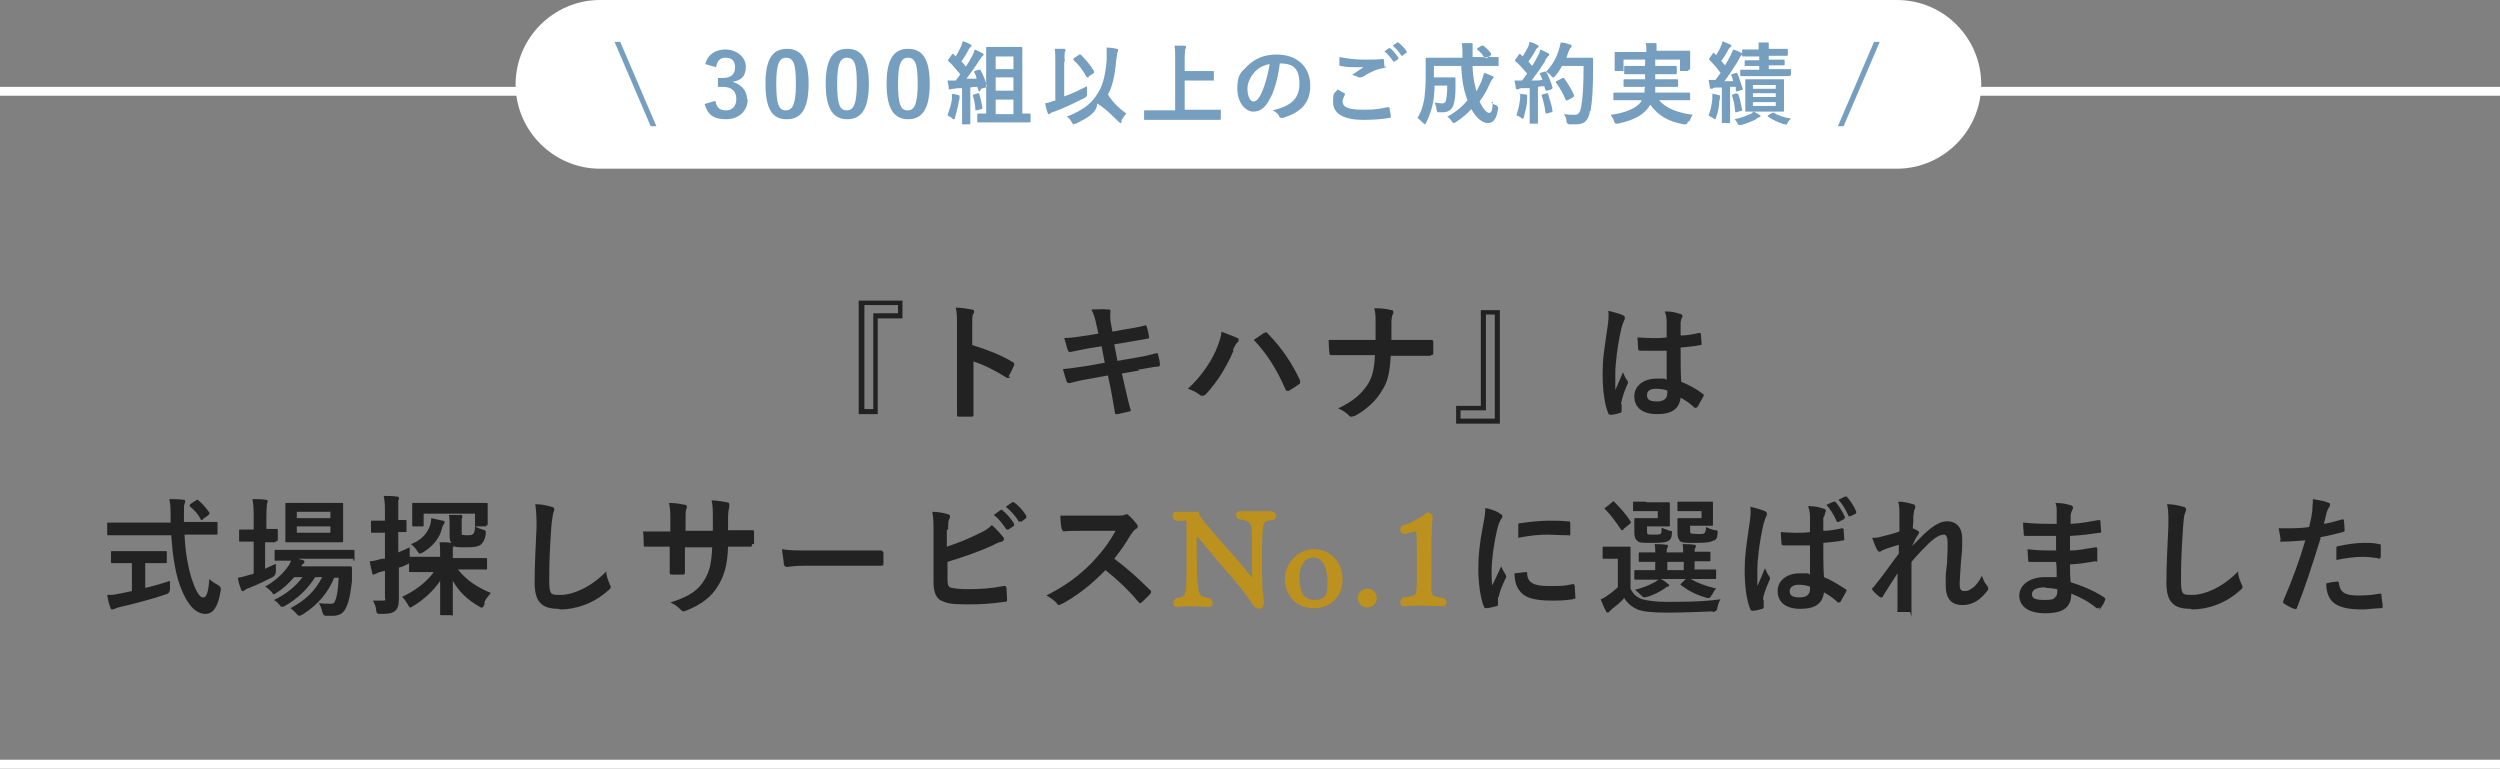
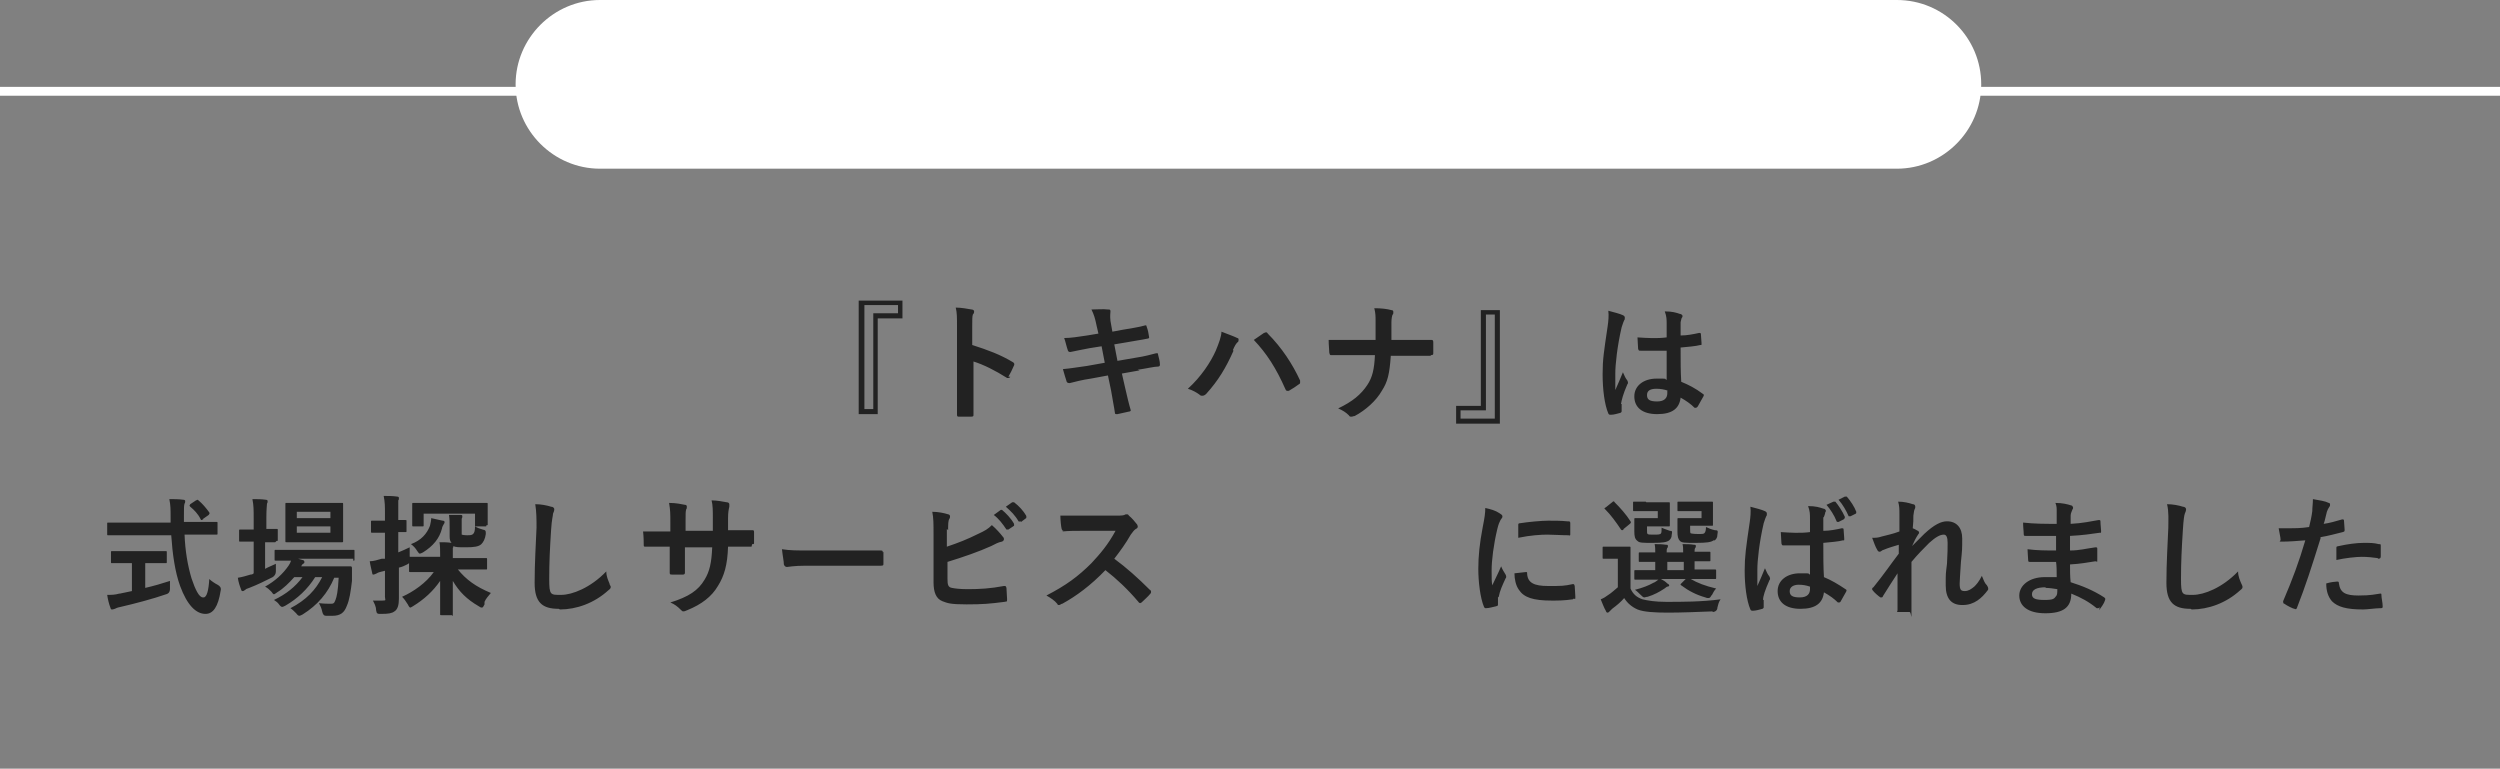
<svg xmlns="http://www.w3.org/2000/svg" id="_レイヤー_2" data-name=" レイヤー 2" version="1.1" viewBox="0 0 394.2 121.2">
  <rect x="0" y="0" width="394.2" height="121.2" fill="#808080" stroke="none" />
  <defs>
    <style>
      .cls-1 {
        fill: #222;
      }

      .cls-1, .cls-2, .cls-3, .cls-4 {
        fill-rule: evenodd;
      }

      .cls-1, .cls-3, .cls-4 {
        stroke-width: 0px;
      }

      .cls-2 {
        fill: #bc911d;
        stroke: #bc911d;
        stroke-miterlimit: 10;
        stroke-width: .8px;
      }

      .cls-3 {
        fill: #fff;
      }

      .cls-4 {
        fill: #769ebf;
      }
    </style>
  </defs>
  <g id="_レイヤー_1-2" data-name=" レイヤー 1-2">
    <path class="cls-1" d="M375.3,95.9c-.7,0-2,.2-2.7.2-2.6,0-4-.4-4.9-1.3-.6-.7-.9-1.6-.9-2.8.6-.2,1.5-.3,1.7-.3s.3,0,.3.3c.2,1.5,1.1,1.9,3.1,1.9s2.6-.2,3.4-.3c.2,0,.2,0,.2.2,0,.5.2,1.2.2,1.8,0,.2,0,.3-.3.3h0ZM374.9,88c-.7-.1-1.6-.2-2.5-.2s-2.7.2-4,.5c0-.7,0-1.4,0-1.8s0-.3.4-.4c1.3-.3,2.8-.5,3.9-.5s1.6,0,2.4.2c.3,0,.3,0,.3.3,0,.5,0,1.1,0,1.6,0,.3-.1.4-.4.4h0ZM365.9,84.9c-1.4,4.5-2.4,7.6-3.7,10.9-.1.3-.2.3-.4.2-.2,0-1.2-.5-1.6-.8-.2,0-.2-.3-.2-.4,1.5-3.5,2.5-6.2,3.5-9.6-1.2.1-2.6.2-3.5.2s-.4,0-.4-.3c0-.4-.2-1.1-.3-1.8.4,0,.7,0,1.5,0s2.1,0,3.3-.2c.2-.8.4-1.7.5-2.5,0-.6.1-1.2.1-1.9,1.1.2,1.9.3,2.5.6.2,0,.2.2.2.3s0,.2-.1.3c-.2.3-.3.5-.4.8-.2.7-.3,1.4-.5,1.9.8-.1,1.9-.4,2.9-.7.2,0,.3,0,.3.2,0,.4.1,1,.1,1.4,0,.3,0,.3-.3.4-1.2.3-2.3.6-3.5.8h0ZM345.4,96c-2.6,0-3.8-1-3.8-4.1s.2-6.3.3-8.7c0-1.2.1-2.5-.2-3.7.9,0,1.9.2,2.5.4.3,0,.5.2.5.4s-.1.5-.2.7c-.1.3-.2.9-.3,2.5-.2,3.1-.3,5.2-.3,7.8s.2,2.5,1.9,2.5,4.6-1.1,7.1-3.7c0,.8.3,1.4.5,1.9.1.2.2.4.2.5,0,.2,0,.3-.4.6-2.2,2-5,3-7.6,3h0ZM331.1,95.7c0,.1-.2.2-.3.2s-.1,0-.2,0c-1.2-1-2.5-1.7-4-2.3,0,2.2-1.3,3.1-4.1,3.1s-4.1-1.2-4.1-2.8,1.6-2.9,4-2.9,1,0,1.9,0c0-.9,0-1.7-.1-2.4-1.4,0-2.8,0-4.1,0-.2,0-.3,0-.3-.3,0-.4-.1-1.2-.1-1.7,1.5.2,3,.2,4.5.2,0-.8,0-1.6,0-2.3-1.9,0-3.4,0-4.8,0-.2,0-.3,0-.3-.3,0-.5-.1-1-.1-1.8,1.8.2,3.5.2,5.3.2,0-.8,0-1.3,0-2,0-.5,0-.8-.2-1.3,1.1,0,1.9.2,2.5.4.2,0,.4.4.2.6-.1.3-.3.6-.3,1,0,.4,0,.7,0,1.3,1.9-.1,3.2-.4,4.4-.6.2,0,.3,0,.3.2,0,.6.1,1.1.1,1.5s0,.3-.2.3c-1.4.2-2.7.4-4.7.5,0,.8,0,1.6,0,2.3,1.5,0,2.5-.3,4-.5.2,0,.3,0,.3.2,0,.4,0,1.1,0,1.7s0,.3-.3.3c-1.3.2-2.3.4-4,.5,0,.9,0,1.9.1,2.8,1.9.6,3.6,1.3,5.3,2.4.2.2.2.2.1.5-.1.4-.6,1.1-.9,1.5h0ZM322.6,92.6c-1.5,0-2.2.4-2.2,1.1s.6.9,2,.9,1.5-.2,1.8-.6c.2-.2.2-.6.2-1.1-.6-.1-1.3-.2-1.9-.2h0ZM309.4,95.4c-1.7,0-2.6-1-2.6-3.1s0-1.7.2-3.4c.1-1.8.1-2.4.1-3.3s-.2-1.3-.6-1.3c-.6,0-1.3.4-2.3,1.3-.8.8-1.8,1.8-2.8,3,0,2.5,0,5.4,0,7.6s0,.3-.3.3c-.3,0-1,0-1.6,0s-.3,0-.3-.3c0-1.8,0-3.9,0-5.8-.8,1.2-1.6,2.5-2.3,3.6,0,.1-.1.2-.2.2s-.1,0-.2,0c-.3-.2-1-.8-1.2-1.1,0,0-.1-.1-.1-.2,0-.1,0-.2.2-.3,1.7-2.1,2.7-3.6,4-5.3,0-.5,0-.9,0-1.4-.7.2-1.7.5-2.4.8-.2,0-.4.3-.6.3s-.3-.1-.4-.3c-.3-.5-.5-1.1-.8-1.9.6,0,.9,0,1.5-.2.7-.2,1.8-.4,2.8-.8v-2.7c0-.8,0-1.3-.2-2,.9,0,1.7.2,2.3.4.3,0,.4.2.4.4s0,.2-.1.4c-.1.2-.1.4-.2,1,0,.7,0,1.1-.1,2,.3.1.6.3.8.4.1,0,.2.2.2.3s0,.1-.1.2c-.4.6-.7,1.2-1,1.9h0c.6-.6,1.1-1.1,1.9-1.9,1.6-1.5,2.7-2,3.6-2,1.5,0,2.4,1,2.4,2.7s0,1.8-.2,3.7c-.1,1.8-.2,2.8-.2,3.4,0,1,.2,1.2.8,1.2s1-.3,1.5-.7c.3-.3.7-.7,1.2-1.7.3.7.4,1.1.8,1.5.1.2.2.3.2.5s0,.2-.1.3c-.9,1.2-2.1,2.3-3.9,2.3h0ZM291.8,81.4c-.2,0-.3,0-.3,0-.4-.9-.9-1.8-1.6-2.6l1-.5c.1,0,.2,0,.3,0,.6.7,1.2,1.6,1.5,2.4,0,.1,0,.3-.1.3l-.8.4h0ZM290.7,81.9l-.8.4c-.2,0-.3,0-.3-.1-.4-1-1-1.9-1.6-2.6l1.1-.5c.1,0,.2,0,.3,0,.5.6,1.1,1.5,1.5,2.4,0,.1,0,.2-.1.3ZM287.5,81.6c0,.7,0,1.2,0,2.1,1,0,2-.2,2.9-.4.2,0,.3,0,.3.2,0,.4.1,1,.1,1.4s0,.3-.2.3c-.7.2-2.1.3-3.1.4,0,2.3,0,3.7.1,5.4,1.2.5,2.2,1.1,3.4,1.9.2.1.2.2.1.4-.3.5-.6,1.1-.9,1.6,0,0-.1.1-.2.1s-.1,0-.2,0c-.6-.6-1.3-1.1-2.2-1.6-.2,1.7-1.3,2.6-3.7,2.6s-3.6-1.1-3.6-2.8,1.5-2.8,3.5-2.8,1.1,0,1.6.2c0-1.6,0-3,0-4.6-1.4,0-2.8,0-4.1,0-.3,0-.3,0-.4-.3,0-.5-.1-1.2-.1-1.8,1.5.1,3.1.2,4.6,0,0-.7,0-1.4,0-2.1,0-.7,0-1.2-.3-2,1.2,0,1.8.2,2.4.4.2,0,.4.2.4.3s0,.2-.1.3c0,.2-.1.4-.2.7h0ZM285.4,92.5c-.6-.2-1.1-.3-1.8-.3s-1.4.3-1.4,1,.4,1,1.6,1,1.6-.6,1.6-1.3,0-.2,0-.4h0ZM278.1,94.6c0,.6,0,.9,0,1.1,0,.1,0,.2-.2.3-.4.1-1,.3-1.5.3-.2,0-.3,0-.4-.2-.6-1.4-.9-3.8-.9-6.1s.2-3.6.8-7.7c.1-.7.2-1.6.1-2.4.8.2,1.9.5,2.3.7.2.1.3.2.3.4s0,.3-.1.4c-.1.2-.2.5-.4,1.1-.7,3-1,5.9-1,7.3s0,1.7,0,2.6c.4-.9.8-1.8,1.2-2.8.3.7.4.9.7,1.3,0,0,.1.2.1.3s0,.2-.1.3c-.7,1.6-1,2.5-1,3.1h0ZM270.1,96.4c-2.6.1-5,.2-7.1.2s-3.8-.1-4.8-.5c-.9-.4-1.6-1-2.1-1.8-.5.6-1.1,1.1-1.9,1.7-.2.2-.3.3-.4.4-.1.1-.2.2-.3.2s-.2,0-.3-.3c-.3-.5-.5-1.1-.8-1.8.5-.2.8-.4,1.2-.7.5-.3,1-.8,1.5-1.2v-4.5h-.8c-1.1,0-1.3,0-1.4,0-.2,0-.2,0-.2-.2v-1.5c0-.2,0-.2.2-.2s.4,0,1.4,0h1.1c1.1,0,1.4,0,1.5,0,.2,0,.2,0,.2.2s0,.7,0,2v4.4c.4.9,1,1.4,1.9,1.7.8.2,2,.4,3.7.4,2.6,0,5.6,0,8.6-.4-.3.4-.4.9-.5,1.3,0,.4-.3.7-.8.7h0ZM269.9,93.8c-.2.4-.3.5-.5.5s-.3,0-.5-.1c-1.4-.4-2.6-1-3.8-1.9-.2-.1-.1-.2,0-.3l.7-.7h-3.9c.4.2.7.4,1,.7.2.1.3.2.3.3s-.1.2-.3.2c-.1,0-.4.3-.6.4-.6.4-1.5.9-2.5,1.2-.2,0-.4.1-.5.1-.2,0-.3-.1-.6-.4-.3-.3-.6-.6-.9-.8,1.2-.3,2.2-.7,2.9-1.1.3-.1.5-.3.8-.5h-.8c-2,0-2.7,0-2.8,0-.2,0-.2,0-.2-.2v-1.1c0-.2,0-.2.2-.2s.8,0,2.8,0h.3v-1.3c-1.6,0-2.3,0-2.4,0-.2,0-.2,0-.2-.2v-1.1c0-.2,0-.2.2-.2s.7,0,2.4,0c0-.5,0-.9-.1-1.3.7,0,1.1,0,1.8.1.2,0,.3,0,.3.2s0,.2-.1.3c-.1.2-.1.3-.1.7h2.6c0-.6,0-.9-.1-1.3.7,0,1.2,0,1.8.1.2,0,.3,0,.3.2s0,.2-.1.3c-.1.2-.1.3-.1.6h0c1.6,0,2.2,0,2.3,0,.2,0,.2,0,.2.2v1.1c0,.2,0,.2-.2.2s-.7,0-2.3,0v1.3h.4c2,0,2.7,0,2.8,0,.2,0,.2,0,.2.2v1.1c0,.2,0,.2-.2.2s-.8,0-2.8,0h-1c1,.6,2.3,1.1,4,1.5-.3.3-.5.7-.7,1.1h0ZM265.5,88.6h-2.6v1.3h2.6v-1.3ZM270.2,85.2c-.4.3-1.1.4-2.8.4s-2.2,0-2.5-.3c-.3-.3-.4-.7-.4-1.5v-1.1c0-.4,0-.7,0-.8,0-.2,0-.2.2-.2s.5,0,1.4,0h2.2v-1.1h-1.9c-1.2,0-1.6,0-1.7,0-.2,0-.2,0-.2-.2v-1.1c0-.2,0-.2.2-.2s.5,0,1.7,0h2.1c1,0,1.3,0,1.4,0,.2,0,.2,0,.2.2s0,.5,0,1.3v.8c0,.8,0,1.2,0,1.3,0,.2,0,.2-.2.2s-.5,0-1.4,0h-2v.5c0,.5,0,.6.1.7.1,0,.3.1,1.1.1s1,0,1.1-.2c.1-.1.2-.4.2-.9.4.2.9.4,1.4.5.5,0,.5.1.4.7,0,.5-.2.7-.4.9h0ZM267.6,64.2c0,0-.1.1-.2.1s-.1,0-.2,0c-.6-.6-1.3-1.1-2.2-1.6-.2,1.7-1.3,2.6-3.7,2.6s-3.6-1.1-3.6-2.8,1.5-2.8,3.5-2.8,1.1,0,1.6.2c0-1.5,0-3,0-4.6-1.4,0-2.8,0-4.1,0-.3,0-.3,0-.4-.3,0-.5-.1-1.2-.1-1.8,1.5.1,3.1.2,4.6,0,0-.7,0-1.4,0-2.1,0-.7,0-1.2-.3-2,1.2,0,1.8.2,2.4.4.2,0,.4.2.4.3s0,.2-.1.3-.1.4-.2.7c0,.7,0,1.2,0,2.1,1,0,2-.2,2.9-.4.2,0,.3,0,.3.2,0,.4.1,1,.1,1.4s0,.3-.2.3c-.7.2-2.1.3-3.1.4,0,2.3,0,3.7.1,5.4,1.2.5,2.2,1,3.4,1.9.2.1.2.2.1.4-.3.5-.6,1.1-.9,1.6h0ZM263,61.6c-.6-.2-1.2-.3-1.8-.3-1,0-1.5.3-1.5,1s.4,1,1.6,1,1.6-.6,1.6-1.3,0-.2,0-.4h0ZM259.6,79.2h2.1c1,0,1.3,0,1.4,0,.2,0,.2,0,.2.2s0,.5,0,1.3v.8c0,.8,0,1.2,0,1.3,0,.2,0,.2-.2.2s-.5,0-1.4,0h-2v.5c0,.5,0,.6.1.7.1.1.4.1,1,.1s1,0,1.1-.2c.1-.1.1-.4.1-.9.4.2.8.3,1.3.5.4,0,.4.1.3.6,0,.5-.2.7-.4.9-.4.3-1,.4-2.6.4s-2.1,0-2.4-.3c-.4-.3-.5-.7-.5-1.5v-1.1c0-.4,0-.7,0-.8,0-.2,0-.2.2-.2s.5,0,1.3,0h2.2v-1.1h-1.9c-1.2,0-1.6,0-1.8,0-.2,0-.2,0-.2-.2v-1.1c0-.2,0-.2.2-.2s.5,0,1.8,0h0ZM256.1,83.5c-.1,0-.2.1-.3.1s-.1,0-.2-.1c-.8-1.2-1.6-2.3-2.5-3.2-.2-.1-.1-.2.1-.3l1-.8c.2-.2.3-.2.4,0,.9.9,1.8,1.9,2.5,3,.1.2.1.2-.1.4l-1.1.9h0ZM255.7,63.7c0,.6,0,.9,0,1.1,0,.1,0,.2-.2.3-.4.1-1,.3-1.5.3-.2,0-.3,0-.4-.2-.6-1.4-.9-3.8-.9-6.2s.2-3.5.8-7.6c.1-.7.2-1.6.1-2.4.8.2,1.9.5,2.3.7.2.1.3.2.3.4s0,.3-.1.4c-.1.2-.2.5-.4,1.1-.7,3-1,5.9-1,7.3s0,1.7,0,2.6c.4-.9.8-1.8,1.2-2.8.3.7.4.9.7,1.3,0,0,.1.2.1.3s0,.2-.1.3c-.7,1.6-.9,2.5-1,3.1h0ZM248,94.5c-1.4.2-2.3.2-3.3.2-3,0-4.4-.5-5.2-1.7-.5-.7-.7-1.7-.7-2.6l1.8-.2c.2,0,.2,0,.2.3.1,1.4,1.1,1.9,3.3,1.9s2.5,0,3.9-.3c.2,0,.2,0,.3.3,0,.4.1,1.2.1,1.7s0,.3-.3.3h0ZM247.3,84.4c-1.2,0-2.3-.1-3.3-.1s-2.7.1-4.6.5c0-1.1,0-1.6,0-2,0-.2,0-.3.3-.3,1.2-.2,3.4-.4,4.4-.4s2.1,0,3,.1c.4,0,.5,0,.5.3,0,.6,0,1.2,0,1.7,0,.2,0,.3-.3.2h0ZM236.2,94.1c0,.1,0,.3,0,.6s0,.4,0,.6,0,.2-.3.3c-.5.1-1.1.3-1.6.3-.1,0-.2,0-.3-.2-.6-1.4-.9-4-.9-6s.2-4,.7-6.6c.3-1.5.4-2.2.4-3,.9.2,1.6.4,2.2.8.3.2.5.3.5.5s0,.2-.3.6c-.2.4-.3.6-.5,1.4-.6,2.5-.9,5-.9,6.5s0,1.7.1,2.4c.4-.9.8-1.6,1.4-3,.2.5.4.8.7,1.3,0,0,.1.2.1.3,0,.1,0,.2-.1.3-.5,1.1-.9,1.9-1.1,3h0ZM229.6,64h3.9v-15.1h3v17.9h-6.9v-2.8h0ZM230.4,66h5.3v-16.4h-1.4v15.1h-4v1.3ZM225.6,56.1c-.7,0-2.3,0-3.4,0h-2.9c-.2,2.9-.5,4.1-1.4,5.5-.9,1.6-2.6,3.1-4.3,4-.2,0-.3.1-.5.1s-.3,0-.4-.2c-.5-.5-1-.8-1.7-1.1,2.3-1.1,3.6-2.2,4.6-3.7.8-1.2,1.1-2.5,1.2-4.7h-3.9c-1,0-2.1,0-2.9,0-.3,0-.3,0-.4-.4,0-.4-.1-1.2-.1-2,1.3,0,2.4,0,3.4,0h4c0-1,0-2.1,0-3,0-.7,0-1.2-.2-2,1,0,2,.1,2.7.3.2,0,.3.1.3.3s0,.3-.1.4-.2.7-.2,1.2c0,1,0,1.6,0,2.8h2.7c1.1,0,2.5,0,3.5,0,.3,0,.4,0,.4.4,0,.5,0,1.1,0,1.6,0,.3,0,.4-.4.4h0ZM203.2,61.6c-.3.1-.4,0-.5-.2-1.5-3.4-3-5.7-5-7.8.7-.5,1.3-.9,1.6-1.1.1,0,.2-.1.3-.1s.2,0,.3.2c2.2,2.2,3.9,4.8,5.1,7.4,0,0,0,.2,0,.3s0,.2-.2.3c-.4.3-1,.7-1.7,1.1h0ZM194.5,55.3c-1.2,2.7-2.4,4.7-4.3,6.8-.2.2-.4.3-.6.3s-.3,0-.5-.2c-.4-.3-1.1-.7-1.8-.9,2.1-1.9,3.6-4.2,4.4-6,.5-1.2.9-2.3.9-3,1,.4,1.9.7,2.5,1,.2,0,.2.2.2.3s0,.3-.2.4c-.2.2-.4.5-.7,1.2h0ZM179.7,58.4l-2.8.5.5,2.2c.3,1.3.6,2.6.9,3.6,0,0,0,.2-.3.2-.4.1-1.3.3-1.8.4-.3,0-.4,0-.4-.2-.1-.8-.4-2.2-.6-3.5l-.5-2.4-2.7.5c-1.4.2-2.5.5-3.3.7-.2,0-.4,0-.5-.2-.2-.6-.4-1.3-.6-2,1.2-.1,2.3-.3,3.8-.5l2.8-.5-.5-2.6-1.9.3c-1.1.2-2.5.5-3,.6-.2,0-.3,0-.4-.2-.2-.5-.4-1.5-.6-2,1.1,0,2.2-.2,3.6-.4l1.8-.3-.3-1.3c-.2-1-.4-1.7-.8-2.5.9,0,1.8-.1,2.6,0,.3,0,.4,0,.4.3s-.1.6,0,1.5l.3,1.7,1.6-.3c1.1-.2,2.6-.4,3.6-.7.1,0,.2,0,.2.2.2.5.3,1,.4,1.7,0,.1-.1.2-.3.2-.9.2-2.4.4-3.4.6l-1.8.3.5,2.6,2.9-.5c1.4-.2,2.4-.5,3.2-.7.3,0,.3,0,.3.2.1.5.3,1,.3,1.6,0,.2-.1.3-.3.3-.6,0-1.8.3-3.2.5h0ZM167.7,83.7c-.2,0-.2-.1-.3-.3-.1-.4-.2-1.4-.2-2.1,1.1,0,2.1,0,3.4,0h5.5c.7,0,1.1,0,1.4-.2,0,0,.1,0,.2,0,.1,0,.2,0,.3.2.5.4.9.9,1.3,1.4,0,0,.1.2.1.3,0,.1,0,.3-.3.4-.3.2-.5.5-.8.9-.8,1.4-1.6,2.5-2.6,3.8,1.9,1.4,3.7,3,5.6,4.9.1,0,.2.2.2.3s0,.2-.1.3c-.4.5-.9.9-1.4,1.4,0,0-.2.1-.2.1s-.2,0-.3-.2c-1.7-2-3.4-3.6-5.2-5-2.3,2.4-4.6,4.1-6.8,5.3-.2,0-.3.2-.5.2s-.2,0-.3-.2c-.4-.5-1-.9-1.7-1.3,3.1-1.6,5-3,7.1-5.1,1.4-1.5,2.6-2.9,3.8-5.1h-5.2c-1.1,0-2.1,0-3.2.1h0ZM160.9,82.2c-.2.1-.3,0-.3,0-.5-.9-1.2-1.6-2-2.3l1-.7c.1,0,.2,0,.3,0,.8.6,1.5,1.4,1.9,2.1,0,.1.1.2,0,.4l-.8.6h0ZM159.3,59.4c0,.1-.2.2-.3.2s-.1,0-.2,0c-1.9-1.2-3.7-2.1-5.3-2.6v4.5c0,1.3,0,2.5,0,3.9,0,.2,0,.3-.4.3-.6,0-1.2,0-1.8,0-.3,0-.4,0-.4-.3,0-1.5,0-2.7,0-4v-9.9c0-1.5,0-2.2-.2-3,.9,0,1.9.2,2.5.3.3,0,.4.2.4.3s0,.3-.2.5c-.1.3-.1.8-.1,1.9v2.9c2.5.8,4.4,1.5,6.4,2.7.2.1.3.3.2.5-.3.7-.6,1.3-.9,1.8h0ZM149.3,83.4v2.8c1.8-.6,3.3-1.2,4.9-2,1.1-.5,1.6-.8,2.2-1.4.7.6,1.4,1.4,1.7,1.8.1.1.2.2.2.4s-.1.3-.3.4c-.6.1-1.1.4-1.7.7-2,.9-4.3,1.7-6.9,2.5v2.7c0,.9.1,1.3.7,1.4.5.1,1.3.2,2.5.2,1.9,0,3.6-.1,5.7-.5.3,0,.3,0,.4.3,0,.6.1,1.3.1,1.8s-.1.3-.4.4c-2.3.3-3.4.4-6,.4s-3-.2-3.8-.5c-1-.4-1.4-1.4-1.4-3v-7.4c0-1.9,0-2.7-.2-3.7.9,0,1.9.2,2.5.4.2,0,.3.2.3.3s0,.3-.1.4c-.2.3-.2.9-.2,1.8h0ZM138.4,65.3h-3v-17.9h6.9v2.8h-3.9v15.1h0ZM141.6,49.4v-1.3h-5.3v16.4h1.4v-15.1s4,0,4,0ZM139.3,87c0,.6,0,1.3,0,1.9,0,.2,0,.3-.4.3-1.5,0-3,0-4.5,0h-7.3c-2,0-2.8.2-3,.2s-.4-.1-.5-.4c0-.5-.2-1.4-.3-2.4,1.3.2,2.3.2,4.4.2h6.5c1.5,0,3.1,0,4.6,0,.3,0,.4,0,.4.3h0ZM118.5,86.2c-.7,0-1.9,0-2.9,0h-.8c-.1,2.9-.6,4.6-1.6,6.2-1,1.7-2.6,2.9-4.8,3.8-.3.1-.4.2-.6.2s-.2,0-.4-.2c-.6-.6-1-.9-1.7-1.2,2.9-.9,4.4-1.9,5.4-3.6.8-1.3,1.1-2.7,1.2-5.1h-4.3v.7c0,1.2,0,2.3,0,3.3,0,.2-.1.3-.3.3-.5,0-1.2,0-1.7,0-.3,0-.4,0-.4-.3,0-1.1,0-2,0-3.3v-.8h-.6c-1.1,0-2.7,0-3.3,0-.2,0-.2-.1-.2-.4,0-.4,0-1.1-.1-2,.8,0,2.2,0,3.7,0h.6v-1.5c0-1.3,0-1.8-.2-3,1.1,0,2,.2,2.5.3.2,0,.3.1.3.3s0,.3-.1.4c-.1.4-.1.6-.1,1.9v1.5h4.3v-2c0-1.1,0-2.1-.2-2.8.8,0,1.9.2,2.4.3.3,0,.4.2.4.3s0,.2,0,.4c-.1.4-.2.9-.2,1.8v1.9h.7c1,0,2.1,0,3.1,0,.2,0,.3,0,.3.3,0,.5,0,1.1,0,1.6,0,.3,0,.3-.3.3h0ZM88.1,96c-2.6,0-3.8-1-3.8-4.1s.2-6.3.3-8.7c0-1.2,0-2.5-.2-3.7.9,0,1.9.2,2.5.4.3,0,.5.2.5.4s-.1.5-.2.7c0,.3-.2.9-.3,2.5-.2,3.1-.3,5.2-.3,7.8s.2,2.5,1.9,2.5,4.6-1.1,7.1-3.7c0,.8.3,1.4.5,1.9,0,.2.2.4.2.5,0,.2,0,.3-.4.6-2.2,2-5,3-7.6,3h0ZM76.4,95.3c-.2.3-.2.5-.4.5s-.2,0-.5-.2c-1.9-1.1-3.1-2.3-4.1-4,0,2.3,0,4.6,0,5.2s0,.2-.2.2h-1.6c-.2,0-.2,0-.2-.2,0-.6,0-2.8,0-5.2-1.1,1.6-2.5,2.9-4.3,4-.2.1-.3.2-.4.2s-.2-.1-.4-.5c-.3-.5-.6-.9-.9-1.2,1.8-.8,3.8-2.2,5-3.9h-1c-2,0-2.6,0-2.7,0-.2,0-.2,0-.2-.2v-1.2c0,0-.1.1-.3.2-.4.2-.8.4-1.3.5v.9c0,1.9,0,3,0,4s-.2,1.7-.7,2c-.4.3-.9.4-2.1.4-.6,0-.7,0-.8-.6,0-.6-.3-1.1-.5-1.5.4,0,.8,0,1.5,0s.4-.1.4-.6v-4.1l-.8.2c-.4.1-.6.3-.7.3,0,0-.2.1-.3.1s-.2,0-.2-.2c-.1-.5-.3-1.2-.4-1.9.6,0,1.2-.2,1.9-.4h.5v-4.1h-.3c-1.2,0-1.6,0-1.7,0-.2,0-.2,0-.2-.2v-1.5c0-.2,0-.2.2-.2s.5,0,1.7,0h.3v-1c0-1.3,0-1.9-.2-2.9.7,0,1.4,0,2.1.1.2,0,.3.1.3.2,0,.2,0,.3-.1.4,0,.2,0,.7,0,2v1.1c.7,0,1,0,1.1,0,.2,0,.2,0,.2.2v1.5c0,.2,0,.2-.2.2s-.4,0-1.1,0v3.2c.5-.2,1.2-.5,1.8-.8,0,.3,0,.9,0,1.4h0c0,.1,0,.1.1.1.1,0,.8,0,2.7,0h2v-.3c0-.9,0-1.4-.1-2,.7,0,1.2,0,1.9.1-.2-.2-.3-.5-.3-1v-1.3c0-1,0-1.4-.1-2.1.7,0,1.2,0,1.8,0,.2,0,.3,0,.3.2s0,.2-.1.4c0,.1,0,.4,0,1.1v.8c0,.4,0,.5,0,.6,0,0,.3.1.8.1s.8,0,1-.2.3-.5.3-1.2c.3.2.8.4,1.2.5.5.1.5.2.5.7-.1.8-.4,1.3-.7,1.6-.4.4-1.2.5-2.4.5s-1.7,0-2-.2c0,0,0,.2-.1.3,0,.2,0,.4,0,1v.6h2.4c1.9,0,2.6,0,2.8,0,.2,0,.2,0,.2.2v1.4c0,.2,0,.2-.2.2s-.8,0-2.8,0h-1.6c1.3,1.6,2.8,2.7,5.2,3.7-.4.5-.8.9-1,1.4h0ZM68,81.7c.8.2,1.4.3,1.8.4.2,0,.3.1.3.2s0,.2-.1.3c-.1.2-.3.5-.3.7-.4,1.6-1.4,2.8-3,3.8-.2.1-.4.2-.5.2s-.2-.1-.4-.4c-.3-.5-.6-.8-1-1.1,1.6-.6,2.5-1.6,3-2.9.1-.4.2-.9.2-1.3h0ZM76.7,82.8c0,.2,0,.2-.2.2h-1.4c-.2,0-.2,0-.2-.2v-1.8h-8.1v1.8c0,.2,0,.2-.2.2h-1.4c-.2,0-.2,0-.2-.2s0-.4,0-1.8v-.5c0-.5,0-.8,0-1,0-.2,0-.2.2-.2s.8,0,2.8,0h5.9c2,0,2.6,0,2.8,0,.2,0,.2,0,.2.2s0,.4,0,.8v.7c0,1.5,0,1.7,0,1.8h0ZM55.7,88.1c0,0-.8,0-2.7,0h-6l.7.2c.2,0,.3.2.3.3,0,.1,0,.2-.2.3,0,0-.2.1-.3.4h5.3c1.7,0,2.3,0,2.4,0,.2,0,.3,0,.3.3v2c-.2,1.7-.4,3-.8,3.9-.4,1.1-1,1.6-2.3,1.6s-.7,0-1,0c-.3,0-.5-.2-.6-.7-.1-.5-.3-.9-.5-1.3.8.1,1.4.1,1.8.1s.6,0,.8-.6c.2-.5.4-1.4.5-3.5h-.7c-1,2.4-2.6,4.3-5,5.8-.2.1-.4.2-.5.2s-.3-.1-.5-.4c-.3-.3-.6-.6-.9-.8,2.5-1.3,4-2.9,5-4.9h-1.1c-1.2,1.9-2.8,3.4-4.7,4.5-.2.1-.4.2-.5.2s-.3-.1-.5-.4c-.2-.3-.5-.5-.8-.7,1.9-.9,3.4-2.1,4.5-3.6h-1.3c-.8.9-1.7,1.8-2.7,2.4-.3.2-.4.3-.5.3s-.2-.1-.4-.4c-.3-.3-.6-.6-1-.8,1.6-.9,2.8-2,3.7-3.3.2-.3.3-.5.4-.8-1.7,0-2.3,0-2.4,0-.2,0-.2,0-.2-.2v-1.3c0-.2,0-.2.2-.2s.8,0,2.7,0h6.8c2,0,2.6,0,2.7,0,.2,0,.2,0,.2.2v1.3c0,.2,0,.2-.2.2h0ZM54.1,85.3c0,.2,0,.2-.2.2s-.7,0-2.4,0h-3.8c-1.8,0-2.3,0-2.5,0-.2,0-.2,0-.2-.2s0-.6,0-1.7v-2.4c0-1.1,0-1.6,0-1.7,0-.2,0-.2.2-.2s.7,0,2.5,0h3.8c1.7,0,2.3,0,2.4,0,.2,0,.2,0,.2.2s0,.6,0,1.7v2.4c0,1.2,0,1.6,0,1.7ZM52.1,80.7h-5.3v1h5.3v-1ZM52.1,83h-5.3v1h5.3v-1ZM43.4,85.5c-.1,0-.5,0-1.6,0v4.2c.5-.3,1.1-.5,1.7-.8,0,.3,0,.8,0,1.2s-.2.7-.5.9c-1.2.6-2.4,1.2-3.7,1.7-.3.1-.6.2-.6.3-.1,0-.2.2-.4.2s-.2,0-.3-.3c-.2-.5-.4-1.1-.5-1.8.7-.1,1.3-.3,2-.5.1,0,.3,0,.5-.2v-5h-.2c-1.3,0-1.7,0-1.9,0s-.2,0-.2-.2v-1.5c0-.2,0-.2.2-.2s.5,0,1.9,0h.2v-1.7c0-1.4,0-2.1-.2-3.1.8,0,1.4,0,2.1.1.2,0,.3.1.3.2s0,.3-.1.4c0,.3-.1.8-.1,2.2v1.8c1.1,0,1.5,0,1.6,0,.2,0,.2,0,.2.2v1.5c0,.2,0,.2-.2.2h0ZM32.1,94.2c.5,0,.8-1.1.9-2.9.3.3.9.7,1.3.9.4.2.6.5.5.9-.4,2.6-1.2,3.7-2.4,3.7-1.5,0-2.9-1.4-4-4.4-.8-2.2-1.2-5-1.4-8h-7.3c-1.8,0-2.5,0-2.6,0-.2,0-.2,0-.2-.2v-1.6c0-.2,0-.2.2-.2s.8,0,2.6,0h7.2c0-.3,0-.5,0-.8,0-1.3,0-1.9-.2-2.9.7,0,1.5,0,2.2.1.2,0,.3.1.3.2s0,.3-.1.4c-.1.3-.1.7-.1,2v.9h2.5c1.8,0,2.5,0,2.6,0,.2,0,.2,0,.2.2v1.6c0,.2,0,.2-.2.2s-.8,0-2.6,0h-2.4c.1,2.6.5,4.9,1.1,6.9.6,1.8,1.2,3,1.8,3h0ZM32.1,81.9c-.1,0-.2.1-.3.1s-.1,0-.2-.2c-.4-.8-1-1.4-1.6-1.9-.2-.2-.1-.2,0-.4l.9-.6c.1,0,.2-.1.2-.1s.1,0,.2.1c.6.5,1.2,1.2,1.7,1.9.1.2,0,.2-.1.4l-1,.7h0ZM18.9,93.6l1.9-.4v-4.4h-.7c-1.7,0-2.3,0-2.4,0-.2,0-.2,0-.2-.2v-1.5c0-.2,0-.2.2-.2s.7,0,2.4,0h3.6c1.7,0,2.3,0,2.4,0,.2,0,.2,0,.2.2v1.5c0,.2,0,.2-.2.2s-.7,0-2.4,0h-.8v3.9c1.3-.3,2.7-.7,3.9-1.1,0,.4,0,.9,0,1.3s-.2.7-.6.8c-2,.7-5,1.5-7.2,2-.5.1-.7.2-.9.3-.1,0-.2.1-.4.1s-.2,0-.3-.3c-.2-.5-.4-1.3-.5-2,.7,0,1.2,0,1.9-.2h0ZM157.7,80.4c.1,0,.2,0,.3,0,.6.5,1.4,1.3,1.9,2.2,0,.1,0,.2,0,.3l-.9.6c-.1,0-.2,0-.3,0-.6-.9-1.2-1.7-2-2.3l1.1-.8h0Z" />
-     <path class="cls-2" d="M227.4,95.2s-1.6-.1-3.4-.1-1.8,0-2.6.1h0c-.1,0-.2,0-.2-.2s0-.2.2-.4c2.5-.3,2.3-.5,2.4-2.7,0-.7,0-2.5,0-4.4s0-2.8-.1-3.8c0-.2-.2-.3-.2-.3-.7,0-2,.4-2,.4h0c-.2,0-.3-.1-.3-.3s0-.2.2-.3c1.5-.4,3.2-1.5,3.5-1.8.1-.1.2-.2.3-.2s.3.1.3.4h0c-.2,1.7-.2,5.1-.2,7.7s0,2,0,2.6c0,2.3,0,2.5,2.2,2.8.1,0,.2.2.2.3s0,.2-.3.2h0ZM207.1,95.5c-2.6,0-4.1-2-4.1-4.2s1.8-4.3,4.2-4.3,4.1,1.9,4.1,4.3-1.6,4.2-4.1,4.2h0ZM207.1,87.5c-1.7,0-2.6,1.7-2.6,3.4s.2,4.1,2.8,4.1,2.4-1.9,2.4-3.4-.4-4.1-2.7-4.1ZM200.6,81.1h0c.1,0,.2,0,.2.2s0,.2-.2.3c-1.8.2-2,.3-2,5.6s0,5.7.3,7.6v.2c0,.5-.2.6-.4.6s-.4-.2-.7-.6c-.7-1.1-2.2-3.1-4.1-5.2-1.9-2.2-3.9-4.6-5.3-6.3-.9-1.2-.9-1.2,0,0,1.4,1.8-.1,0-.1,0,0,.6,0,1.3,0,2,0,2.2,0,4.7.1,6,.2,2.8.6,2.9,2.2,3.2.1,0,.2.2.2.4s0,.2-.2.2c0,0-1.4-.1-2.9-.1s-1.5,0-2.1.1h0c-.1,0-.2,0-.2-.2s0-.2.2-.4c1.8-.2,1.9-.7,1.9-5.2s0-4.3,0-6.4-.3-1.2-2-1.4c0,0-.2-.2-.2-.4s0-.2.3-.2c0,0,.9,0,1.8,0s.9,0,1.2,0h0s0,0,.1,0c.2.6.4.8,1.1,1.7,1.2,1.4,2.5,3,4,4.6,1.4,1.5,2.8,3.3,3.9,4.7,0,0,0,0,.1,0s0,0,0-.2h0c0-.8,0-2,0-3.1s0-2.5,0-3.2v-.4c0-2.3.2-3.4-2.3-3.7-.1,0-.2-.2-.2-.3s0-.2.2-.2c0,0,1.5,0,2.9,0s1.5,0,2,0h0ZM215.6,93.2c.6,0,1.1.5,1.1,1.1s-.5,1.1-1.1,1.1-1.1-.5-1.1-1.1.5-1.1,1.1-1.1Z" />
    <path class="cls-3" d="M0,13.7h394.2v1.4H0v-1.4Z" />
-     <path class="cls-3" d="M0,119.8h394.2v1.4H0v-1.4Z" />
    <path class="cls-3" d="M94.6,0h204.5c7.4,0,13.3,6,13.3,13.3s-6,13.3-13.3,13.3H94.6c-7.3,0-13.3-6-13.3-13.3S87.3,0,94.6,0Z" />
-     <path class="cls-4" d="M290.7,19.9h-.9l5.7-13.3h.9l-5.7,13.3ZM281.6,19.6c0,0-.2,0-.3,0-.9-.3-1.8-.7-2.5-1.2-.1,0-.1-.1,0-.2l.6-.4c.1,0,.2-.1.3,0,.7.4,1.5.7,2.7.9-.2.2-.4.4-.5.6-.1.2-.2.4-.3.4h0ZM282.1,12c0,0-.5,0-1.9,0h-3.8c-1.3,0-1.8,0-1.9,0-.1,0-.1,0-.1-.1v-.8c0-.1,0-.1.1-.1s.5,0,1.9,0h1v-.6h-.5c-1.2,0-1.6,0-1.7,0-.1,0-.1,0-.1-.1v-.6c0-.1,0-.2.1-.2s.5,0,1.7,0h.5v-.6h-.8c-1.3,0-1.7,0-1.8,0-.1,0-.1,0-.1-.2v-.7c0-.2,0-.2.1-.2s.5,0,1.8,0h.7c0-.4,0-.7,0-1.1.5,0,.9,0,1.4,0,.1,0,.2,0,.2.2s0,.2,0,.2c0,0,0,.2,0,.6h1.1c1.3,0,1.7,0,1.8,0,.1,0,.1,0,.1.2v.7c0,.1,0,.2-.1.2s-.5,0-1.8,0h-1.1v.6h.7c1.2,0,1.6,0,1.7,0,.1,0,.1,0,.1.2v.6c0,.1,0,.1-.1.1s-.5,0-1.7,0h-.7v.6h1.5c1.4,0,1.8,0,1.9,0,.1,0,.1,0,.1.1v.8c0,.1,0,.1-.1.1ZM274,9.7c-.7,1.1-1.4,2.2-2.1,3.1h1.4c-.1-.4-.2-.6-.3-.9,0-.1,0-.2.1-.2l.6-.2c.1,0,.2,0,.2,0,.4.8.6,1.7.9,2.5,0,.1,0,.2-.2.2l-.7.2c-.2,0-.2,0-.2-.1v-.6c-.1,0-.9,0-.9,0v3.8c0,1.3,0,1.8,0,1.8,0,.1,0,.1-.1.1h-1.1c-.1,0-.1,0-.1-.1s0-.5,0-1.8v-3.7h-1c-.2,0-.4.1-.5.2,0,0-.1,0-.2,0s-.1,0-.2-.2c0-.4-.1-.7-.2-1.2.4,0,.7,0,1.1,0,.3-.4.5-.7.8-1.1-.5-.7-1.1-1.4-1.8-2.1,0,0,0-.1,0-.1,0,0,0-.1.1-.2l.5-.7c.1-.1.1-.1.2,0l.3.3c.3-.5.6-1,.8-1.5.1-.3.2-.5.2-.7.4.2.8.3,1.2.5.1,0,.2.1.2.2s0,.1-.1.2c-.1,0-.2.2-.3.3-.4.7-.7,1.3-1.2,1.9l.6.7c.3-.5.6-1,.9-1.6.1-.3.3-.6.4-.9.4.1.8.3,1.2.5.1,0,.2.1.2.2s0,.1-.1.2c-.1.1-.2.2-.4.6h0ZM266.1,19.2c0,.3-.1.4-.3.4s-.2,0-.3,0c-2.3-.4-4-1.3-5.3-3.1-.1.2-.2.3-.3.5-1,1.3-2.5,2-4.8,2.5-.1,0-.3,0-.3,0-.1,0-.2-.1-.3-.4-.1-.4-.4-.7-.5-1,2.4-.3,4.1-1.1,4.8-2.1v-.2c.1,0-2.5,0-2.5,0-1.3,0-1.7,0-1.8,0-.1,0-.1,0-.1-.1v-.9c0-.1,0-.2.1-.2s.5,0,1.8,0h3c0-.3,0-.6.1-.9h-1.4c-1.3,0-1.8,0-1.9,0-.1,0-.1,0-.1-.1v-.9c0-.1,0-.2.1-.2s.6,0,1.9,0h1.4v-.8h-1.3c-1.3,0-1.8,0-1.9,0-.1,0-.1,0-.1-.2v-.9c0-.1,0-.2.1-.2s.5,0,1.9,0h1.3c0-.4,0-.8,0-1,.5,0,1,0,1.4,0,.2,0,.2,0,.2.2s0,.2,0,.3c0,.1,0,.2,0,.5h1.4c1.3,0,1.8,0,1.8,0,.1,0,.2,0,.2.2v.9c0,.1,0,.2-.2.2s-.5,0-1.8,0h-1.4v.8h1.5c1.4,0,1.8,0,1.9,0,.1,0,.2,0,.2.2v.9c0,.1,0,.1-.2.1s-.5,0-1.9,0h-1.5c0,.3,0,.6,0,.9h3.5c1.3,0,1.7,0,1.8,0,.1,0,.2,0,.2.2v.9c0,.1,0,.1-.2.1s-.5,0-1.8,0h-2.9c1.1,1.3,3,2,5.3,2.3-.2.3-.4.7-.5,1h0ZM266.2,11.1c0,.1,0,.1-.1.1h-1.1c-.1,0-.1,0-.1-.1v-1.7h-8.9v1.7c0,.1,0,.1-.2.1h-1.1c-.1,0-.1,0-.1-.1s0-.3,0-1.5v-.5c0-.5,0-.7,0-.8,0-.1,0-.1.1-.1s.6,0,1.9,0h3c0-.7,0-1-.1-1.4.5,0,1,0,1.5,0,.1,0,.2,0,.2.1,0,0,0,.2,0,.3s0,.3,0,.8h0c0,0,3.3,0,3.3,0,1.3,0,1.8,0,1.9,0,.1,0,.1,0,.1.1s0,.3,0,.7v.6c0,1.2,0,1.4,0,1.5h0ZM250.7,17.5c-.2,1.4-.8,2.1-2.1,2.1-.3,0-.7,0-1.1,0-.3,0-.5-.2-.5-.5,0-.4-.2-.8-.4-1.1.8.1,1.2.1,1.8.1.5,0,.8-.5.9-1.2.3-1.5.4-3.6.4-6.5h-3.4c-.3.5-.6,1.1-1.1,1.6-.1.2-.2.2-.3.2s-.1,0-.3-.2c-.2-.3-.5-.5-.8-.7,1.1-1.2,1.6-2.2,2-3.4.1-.4.2-.8.3-1.2.5,0,1.1.2,1.4.3.2,0,.3.1.3.2s0,.2-.1.3c-.1,0-.2.3-.4.7-.1.3-.2.6-.3.9h2.6c1,0,1.3,0,1.4,0,.1,0,.2,0,.2.2,0,.4,0,.8,0,1.2,0,3.2-.1,5.2-.4,7h0ZM243.6,9.7c-.7,1.1-1.5,2.2-2.1,3,.6,0,1.1,0,1.7-.1-.1-.3-.2-.6-.4-.9,0-.1,0-.2.1-.2l.6-.2c.2,0,.2,0,.3,0,.4.8.8,1.7,1,2.5,0,.1,0,.2-.2.3l-.7.2c-.1,0-.2,0-.2-.1l-.2-.6c-.3,0-.6,0-1,.1v3.9c0,1.3,0,1.8,0,1.8,0,.1,0,.1-.1.1h-1.1c-.1,0-.1,0-.1-.1s0-.5,0-1.8v-3.7h-1.3c-.2,0-.4.1-.5.2,0,0-.1,0-.2,0s-.1-.1-.2-.2c0-.3-.1-.7-.2-1.2.4,0,.8,0,1.2,0l.8-1.1c-.6-.7-1.2-1.4-1.9-2,0,0,0,0,0-.1s0-.1.1-.2l.5-.7c0,0,.1-.1.1-.1s0,0,.1,0l.4.4c.3-.5.5-.9.8-1.4.2-.4.2-.6.3-.9.4.1.9.3,1.2.5.1,0,.2.1.2.2s0,.1-.1.2c-.1,0-.2.2-.3.3-.4.8-.8,1.3-1.2,1.9.2.2.4.5.6.7.3-.5.6-1,.9-1.6.2-.3.3-.7.4-1,.4.2.9.4,1.2.6.1,0,.2.1.2.2s0,.1-.1.2c-.1,0-.2.2-.5.6h0ZM235.1,16.1c.2.2.5.4.8.5.3.1.4.4.3.6-.2,1.5-.7,2.2-1.6,2.2s-1.9-.9-2.6-2.2c-.7.8-1.6,1.5-2.5,2.1-.2.1-.3.1-.3.1s-.1,0-.3-.3c-.2-.3-.5-.6-.7-.7,1.3-.7,2.4-1.6,3.2-2.6-.6-1.5-.9-3.2-1-5.4h-4.3v1.8h2c.9,0,1.1,0,1.2,0,.1,0,.2,0,.2.2,0,.5,0,1.1,0,1.5,0,1.2-.1,1.9-.3,2.6-.2.7-.8,1.2-1.6,1.2s-.5,0-.7,0c-.3,0-.3,0-.4-.5,0-.4-.2-.8-.3-1,.5,0,.8.1,1.1.1s.6,0,.7-.5c.1-.4.2-1.1.2-2.3h-2c0,1-.1,1.8-.2,2.5-.2,1-.5,2.1-1.1,3.3-.1.2-.2.3-.2.3s-.1,0-.3-.2c-.3-.3-.6-.6-.9-.8.6-.9.9-2,1.1-3.1.1-.9.2-1.9.2-3.4s0-2.7,0-2.8c0-.1,0-.2.2-.2s.6,0,1.9,0h3.7v-.3c0-.9,0-1.3-.1-2,.5,0,1,0,1.5,0,.1,0,.2,0,.2.2s0,.2,0,.3c0,.2,0,.5,0,1.4v.3h2.1c1.3,0,1.8,0,1.9,0,.1,0,.1,0,.1.2v1.1c0,.1,0,.1-.1.1s-.6,0-1.9,0h-2.1c0,1.6.3,2.8.6,4,.3-.6.6-1.1.8-1.6.1-.4.3-.8.4-1.3.5.1,1,.4,1.3.5.1,0,.2.1.2.2s-.1.2-.2.3c-.1.1-.2.3-.4.7-.4,1-1,2-1.6,2.8.5,1.1,1.1,1.8,1.5,1.8s.5-.4.6-1.7h0ZM234.3,9c0,0-.1.1-.2.1s0,0-.1-.1c-.3-.5-.7-.9-1.1-1.2,0,0,0,0,0-.1s0,0,.1-.1l.6-.4c.1,0,.2,0,.3,0,.4.3.8.7,1.2,1.2,0,.1,0,.2,0,.3l-.7.5ZM221.2,8.8c-.1,0-.2,0-.2,0-.4-.6-.8-1.1-1.4-1.6l.7-.5c0,0,.1,0,.2,0,.5.4,1,.9,1.3,1.4,0,0,0,.2,0,.2l-.6.4h0ZM220.5,9.3l-.6.4c-.1,0-.2,0-.2,0-.4-.6-.9-1.2-1.4-1.6l.7-.5c0,0,.1,0,.2,0,.4.3.9.9,1.3,1.5,0,0,0,.1,0,.2h0ZM218.5,10.4c0,.2,0,.3-.2.3-1.3.2-2.3.7-3.4,1.4-.1,0-.2.1-.4.1s-.2,0-.3,0c-.3-.2-.6-.3-1-.4.7-.5,1.4-.9,1.8-1.2-.3,0-.7,0-1,0-.6,0-1.8,0-2.6-.2-.1,0-.2,0-.2-.2,0-.3,0-.7,0-1.2,1.1.2,2.4.4,3.9.4s2,0,2.9-.1c.1,0,.2,0,.2.1,0,.3.1.7.1,1.2h0ZM212.1,14.9c-.2.3-.4.8-.4,1.1,0,.9.9,1.3,3.3,1.3s2.6-.2,3.8-.4c.2,0,.3,0,.3.1,0,.3.2,1,.2,1.4,0,.1,0,.2-.2.2-1.3.2-2.6.3-4.1.3-3.2,0-4.8-1-4.8-2.8s.2-1.2.7-2c.4.2.7.4,1.1.6.1,0,.1.1,0,.2h0ZM201.7,18.3c-.1-.2-.4-.6-1-.9,2.4-.6,4.2-1.5,4.2-4.2s-1.3-3.2-3.1-3.2h0c-.3,2.4-.9,4.6-1.8,6-.6,1-1.3,1.6-2.4,1.6s-2.5-1.3-2.5-3.6.6-2.6,1.6-3.6c1.2-1.2,2.7-1.8,4.6-1.8,3.4,0,5.3,2.1,5.3,4.9s-1.5,4.2-4.3,5.1c-.3,0-.4,0-.6-.2h0ZM197.8,11.4c-.7.8-1.1,1.7-1.1,2.6,0,1.3.5,2,.9,2s.7-.2,1.1-.9c.6-1.1,1.2-3.1,1.5-5-1,.2-1.8.6-2.4,1.3h0ZM192.5,18.9c0,0-.5,0-1.8,0h-8.4c-1.3,0-1.7,0-1.8,0-.1,0-.1,0-.1-.1v-1.3c0-.1,0-.1.1-.1s.5,0,1.8,0h3v-7.9c0-1.1,0-1.7-.1-2.3.5,0,1.2,0,1.6,0,.1,0,.2,0,.2.2s0,.2-.1.3c0,.2-.1.5-.1,1.3v2.2h2.8c1.2,0,1.6,0,1.7,0,.1,0,.1,0,.1.1v1.3c0,.1,0,.1-.1.1s-.5,0-1.7,0h-2.8v4.6h3.8c1.3,0,1.7,0,1.8,0,.1,0,.1,0,.1.1v1.3c0,.1,0,.1-.1.1h0ZM176.9,19.1c-.1.2-.1.3-.2.3s-.1,0-.3-.2c-.9-.8-1.7-1.8-3.4-2.9,0,1.3-1.2,2.2-3.4,3.2-.2,0-.3.1-.3.1-.1,0-.1,0-.3-.3-.2-.4-.4-.7-.8-.9,2.5-1,3.9-2,4.9-3.7.8-1.2,1.2-2.9,1.4-5.2,0-.8,0-1.4,0-2,.6,0,1.2.1,1.6.2.1,0,.2,0,.2.2s0,.2-.1.3c0,.1-.1.6-.2,1.3-.2,2.4-.6,4.2-1.3,5.4.8,1.3,1.9,2.3,2.9,3-.3.3-.6.8-.8,1.1h0ZM171.7,12.2c0,0-.1,0-.2,0,0,0-.1,0-.2-.1-.6-1.1-1.2-1.9-2-2.6-.1-.1,0-.2,0-.3l.9-.6c0,0,.1,0,.1,0s0,0,.1,0c.8.8,1.5,1.6,2.1,2.6,0,.1,0,.2,0,.3l-.9.6h0ZM167.8,9.7v5.5c1.2-.4,2.4-1,3.6-1.6,0,.3,0,.7,0,1.1,0,.3,0,.5-.3.7-1.6.8-3.2,1.6-5.1,2.3-.2,0-.3.1-.4.2,0,0-.1.1-.2.1s-.1,0-.2-.2c-.2-.5-.3-1-.4-1.5.5-.1.9-.2,1.3-.4h.3c0,0,0-6.1,0-6.1,0-1,0-1.5-.1-2.1.5,0,1.1,0,1.5,0,.1,0,.2,0,.2.2s0,.2-.1.3c0,.2-.1.5,0,1.5h0ZM162.2,19.3c0,0-.5,0-1.9,0h-4.1c-1.4,0-1.8,0-1.9,0-.1,0-.2,0-.2-.1v-1.1c0-.1,0-.2.2-.2s.4,0,1.2,0v-7.8c0-1.6,0-2.4,0-2.5,0-.2,0-.2.1-.2s.5,0,1.6,0h2.2c1.1,0,1.5,0,1.6,0,.1,0,.2,0,.2.2s0,.9,0,2.5v7.8c.7,0,1,0,1.1,0,.1,0,.2,0,.2.2v1.1c0,.1,0,.1-.2.1ZM159.8,8.9h-2.8v2h2.8v-2ZM159.8,12.2h-2.8v2.1h2.8v-2.1ZM159.8,15.7h-2.8v2.3h2.8v-2.3ZM154.5,14.4c-.1,0-.2,0-.2-.1l-.2-.6c-.4,0-.7,0-1.1.1v3.9c0,1.3,0,1.8,0,1.8,0,.1,0,.1-.1.1h-1.1c-.1,0-.1,0-.1-.1s0-.5,0-1.8v-3.8c-.5,0-.9,0-1.3.1-.2,0-.4,0-.5.1,0,0-.1,0-.2,0s-.1-.1-.1-.2c0-.3-.1-.7-.2-1.2.4,0,.8,0,1.1,0h.2c.2-.3.5-.6.7-1-.6-.7-1.2-1.5-1.9-2.1,0,0,0,0,0-.1s0-.1.1-.2l.5-.7c0,0,.1-.1.1-.1s0,0,.1,0l.4.4c.3-.5.5-.9.8-1.5.2-.4.2-.6.3-.9.4.1.9.3,1.2.5.1,0,.2.2.2.2s0,.1-.1.2c-.1,0-.2.2-.3.3-.4.8-.8,1.4-1.2,2,.2.2.5.5.7.8.4-.6.7-1.1,1-1.7.2-.3.3-.7.4-1,.5.2.9.4,1.2.6.1,0,.2.1.2.2s0,.1-.1.2c-.1,0-.2.2-.5.6-.7,1.1-1.5,2.2-2.1,3h1.6c-.1-.4-.2-.7-.4-1,0-.1,0-.2.1-.2l.6-.2c.2,0,.2,0,.3,0,.4.8.8,1.7,1,2.5,0,.1,0,.2-.2.3l-.7.2h0ZM150,14.8c.4,0,.8.1,1.1.2.2,0,.2.1.2.2s0,.1,0,.2c0,0,0,.3-.1.5-.1.8-.4,1.8-.6,2.6,0,.2-.1.3-.2.3s-.2,0-.3-.2c-.2-.1-.5-.3-.7-.4.3-.9.6-1.7.7-2.6,0-.3,0-.5,0-.8h0ZM143.2,18.8c-2.2,0-3.4-1.6-3.4-5.6s1.2-5.5,3.4-5.5,3.4,1.5,3.4,5.5-1.2,5.6-3.4,5.6ZM143.2,9.1c-1.1,0-1.6.9-1.6,4.1s.4,4.2,1.5,4.2,1.6-1,1.6-4.2-.4-4.1-1.6-4.1h0ZM133.6,18.8c-2.2,0-3.4-1.6-3.4-5.6s1.2-5.5,3.4-5.5,3.4,1.5,3.4,5.5-1.2,5.6-3.4,5.6ZM133.6,9.1c-1.1,0-1.6.9-1.6,4.1s.4,4.2,1.5,4.2,1.6-1,1.6-4.2-.4-4.1-1.6-4.1h0ZM124,18.8c-2.2,0-3.3-1.6-3.3-5.6s1.2-5.5,3.4-5.5,3.4,1.5,3.4,5.5-1.2,5.6-3.4,5.6ZM124,9.1c-1.1,0-1.6.9-1.6,4.1s.4,4.2,1.5,4.2,1.6-1,1.6-4.2-.4-4.1-1.6-4.1h0ZM117.9,15.6c0,1.9-1.4,3.2-3.4,3.2s-2.9-.7-3.4-2.4l1.7-.5c.2,1.1.7,1.5,1.7,1.5s1.6-.7,1.6-1.8-.6-1.9-2.1-1.9h-.8v-1.4h.7c1.4,0,2-.6,2-1.7s-.6-1.5-1.5-1.5-1.3.5-1.5,1.5l-1.7-.5c.4-1.5,1.6-2.3,3.2-2.3s3.2,1.1,3.2,2.7-.8,2.2-2.1,2.4h0c1.4.4,2.3,1.4,2.3,2.8h0ZM96.9,6.6h.9l5.7,13.3h-.9s-5.7-13.3-5.7-13.3ZM154.2,14.7c.2,0,.2,0,.2.1.2.7.4,1.4.5,2.2,0,.1,0,.2-.2.2l-.7.2c-.2,0-.2,0-.2,0,0-.9-.2-1.6-.4-2.3,0-.1,0-.2.2-.2l.6-.2h0ZM239.5,14.8c.4,0,.8.1,1.1.1.2,0,.2.1.2.2s0,.1,0,.2c0,0,0,.2,0,.4,0,.8-.3,1.9-.5,2.7,0,.2-.1.3-.2.3s-.2,0-.3-.2c-.2-.1-.6-.3-.7-.3.3-.9.5-1.8.6-2.7,0-.3,0-.5,0-.8h0ZM243.9,14.7c.2,0,.2,0,.2.1.2.8.6,1.8.7,2.7,0,.1,0,.2-.2.2l-.7.2c-.2,0-.2,0-.2-.1-.1-.9-.4-2.1-.6-2.7,0-.1,0-.2.1-.2l.7-.2ZM246.3,12.3c.1,0,.2,0,.3,0,.6.8,1.2,1.8,1.6,2.7,0,.1,0,.2-.1.3l-.9.5c-.1.1-.2,0-.3,0-.4-1-.9-1.9-1.5-2.7-.1-.1-.1-.2,0-.3l.8-.4h0ZM269.9,14.8c.4,0,.8.1,1.1.2.2,0,.2.1.2.2s0,.1,0,.2c0,0,0,.3-.1.5,0,.8-.2,1.8-.5,2.6,0,.2-.1.3-.2.3s-.1,0-.3-.2c-.2-.1-.6-.3-.7-.4.3-.7.5-1.6.6-2.6,0-.3,0-.6,0-.9ZM273.9,14.8c.2,0,.2,0,.2.1.3.7.4,1.5.6,2.4,0,.1,0,.2-.2.2l-.7.2c-.2,0-.2,0-.2-.1-.1-1-.2-1.8-.5-2.5,0-.1,0-.1.1-.2l.6-.2h0ZM281.3,17.4c0,.1,0,.2-.1.2s-.5,0-1.7,0h-2.5c-1.2,0-1.6,0-1.7,0-.1,0-.1,0-.1-.2s0-.5,0-1.3v-2.2c0-.8,0-1.2,0-1.3s0-.1.1-.1.5,0,1.7,0h2.5c1.2,0,1.6,0,1.7,0s.1,0,.1.1,0,.5,0,1.3v2.2c0,.9,0,1.2,0,1.3ZM280,13.4h-3.6v.6h3.6v-.6ZM280,14.7h-3.6v.6h3.6v-.6ZM280,16.1h-3.6v.6h3.6v-.6ZM276.5,17.6c.4.2.7.3.9.5.1,0,.2.1.2.2s0,.1-.2.2c-.1,0-.3.1-.5.3-.6.3-1.3.6-2.3.9-.1,0-.3,0-.3,0-.1,0-.2,0-.3-.2-.2-.4-.4-.6-.5-.7,1-.2,1.8-.5,2.4-.8.2,0,.4-.2.6-.4h0Z" />
  </g>
</svg>